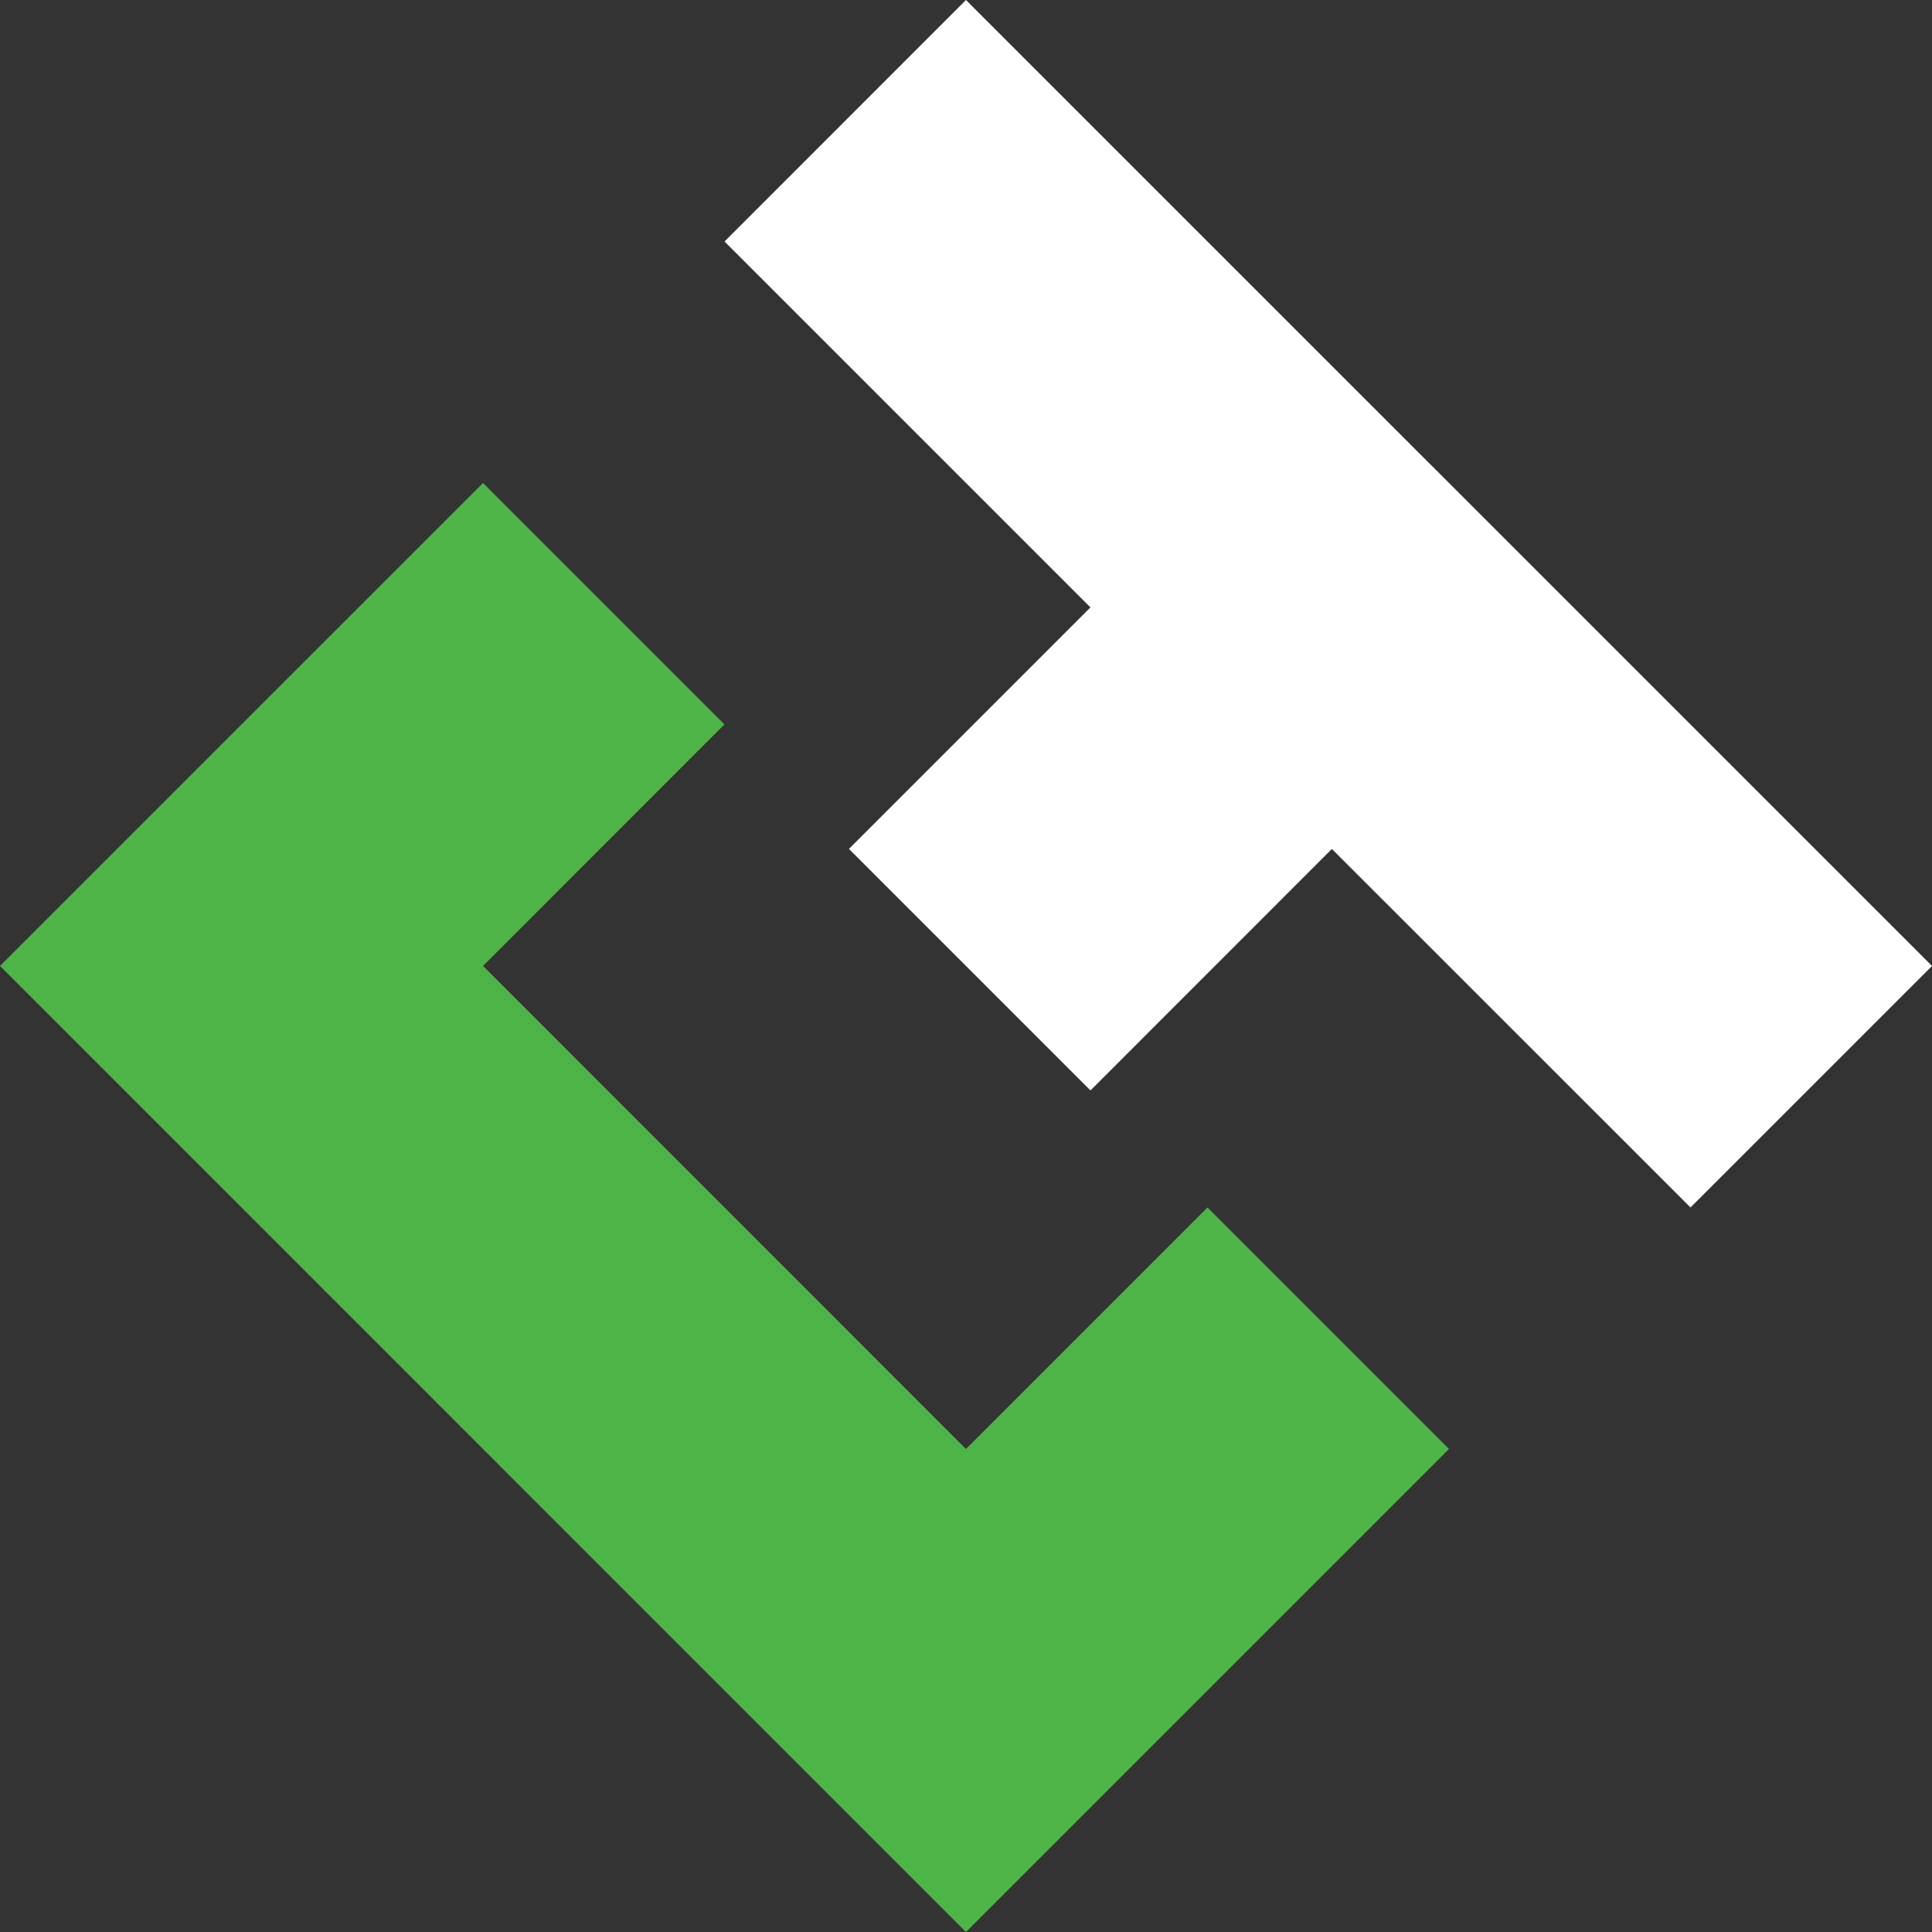
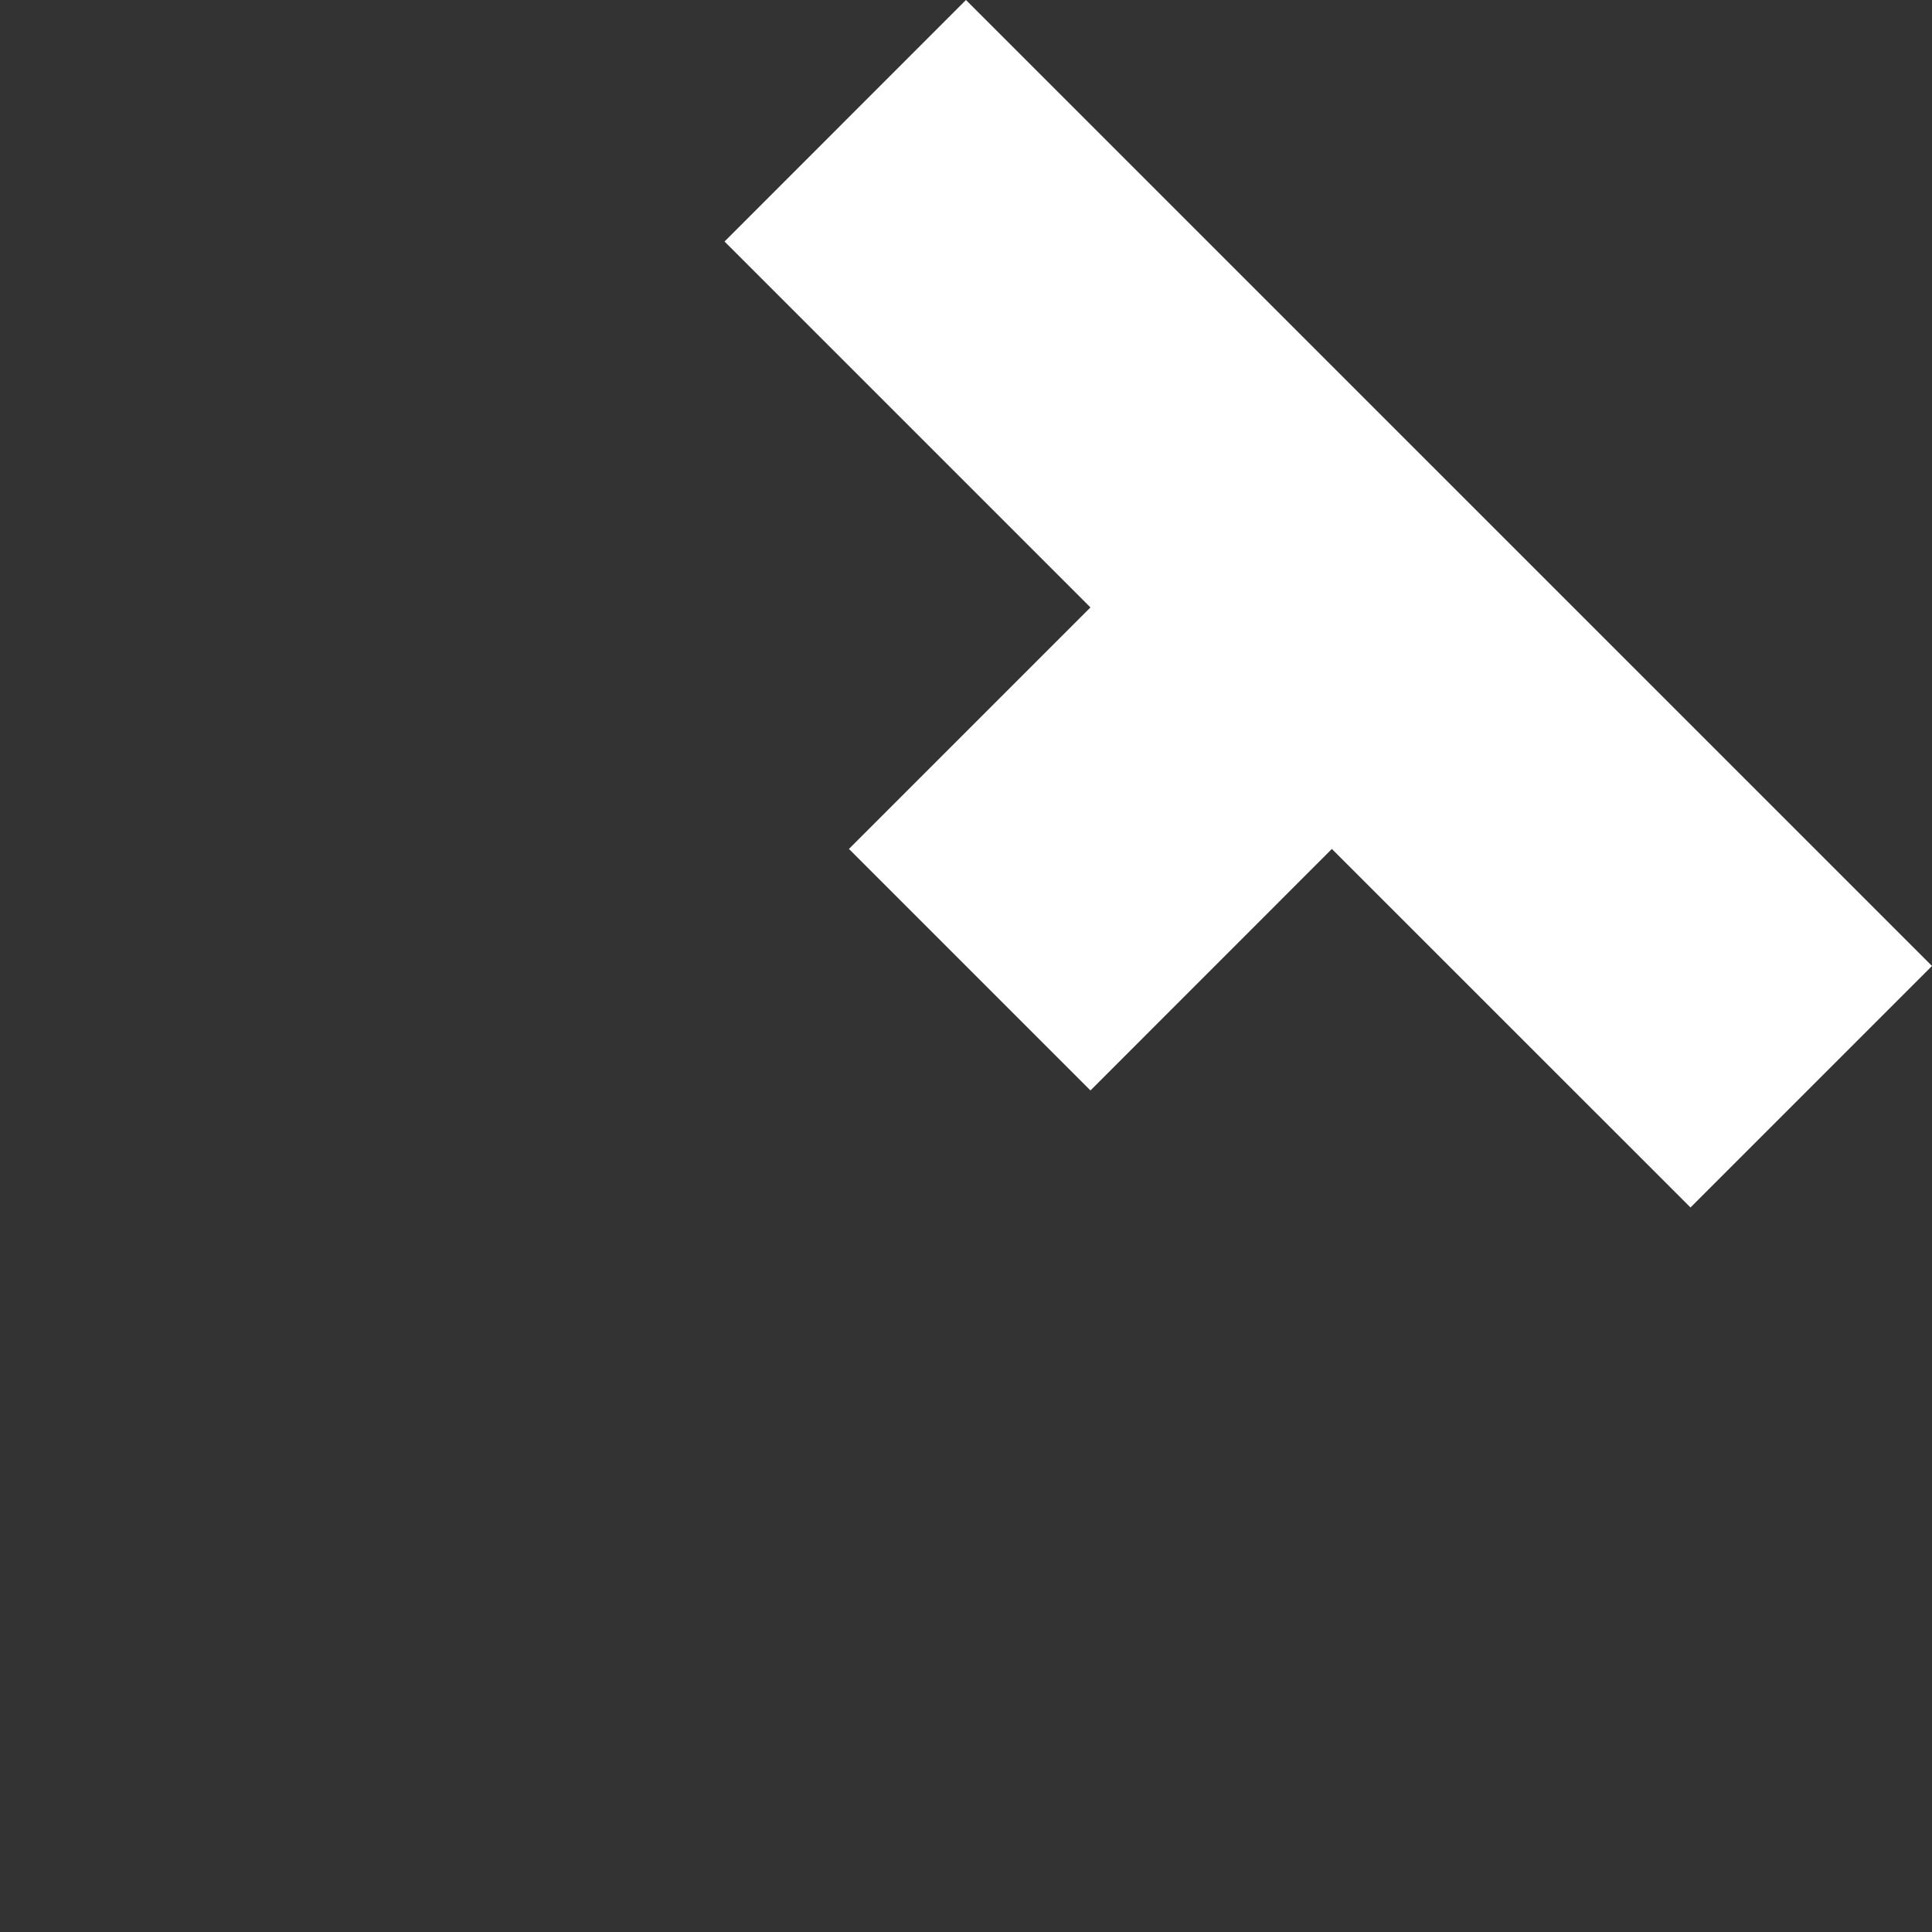
<svg xmlns="http://www.w3.org/2000/svg" id="Layer_2" viewBox="0 0 213.99 213.99">
  <rect x="0" y="0" width="213.99" height="213.99" fill="#333333" stroke="none" />
  <defs>
    <style>.cls-1{fill:#fff;}.cls-2{fill:#4fb448;}</style>
  </defs>
  <g id="Layer_1-2">
    <polygon class="cls-1" points="106.99 0 80.25 26.75 120.78 67.28 94.03 94.03 120.78 120.78 147.52 94.03 187.24 133.74 213.99 106.99 106.99 0" />
-     <polygon class="cls-2" points="133.74 133.74 106.99 160.49 53.5 106.99 80.24 80.24 53.5 53.5 26.75 80.24 0 106.99 106.99 213.99 133.74 187.24 160.49 160.49 133.74 133.74" />
  </g>
</svg>